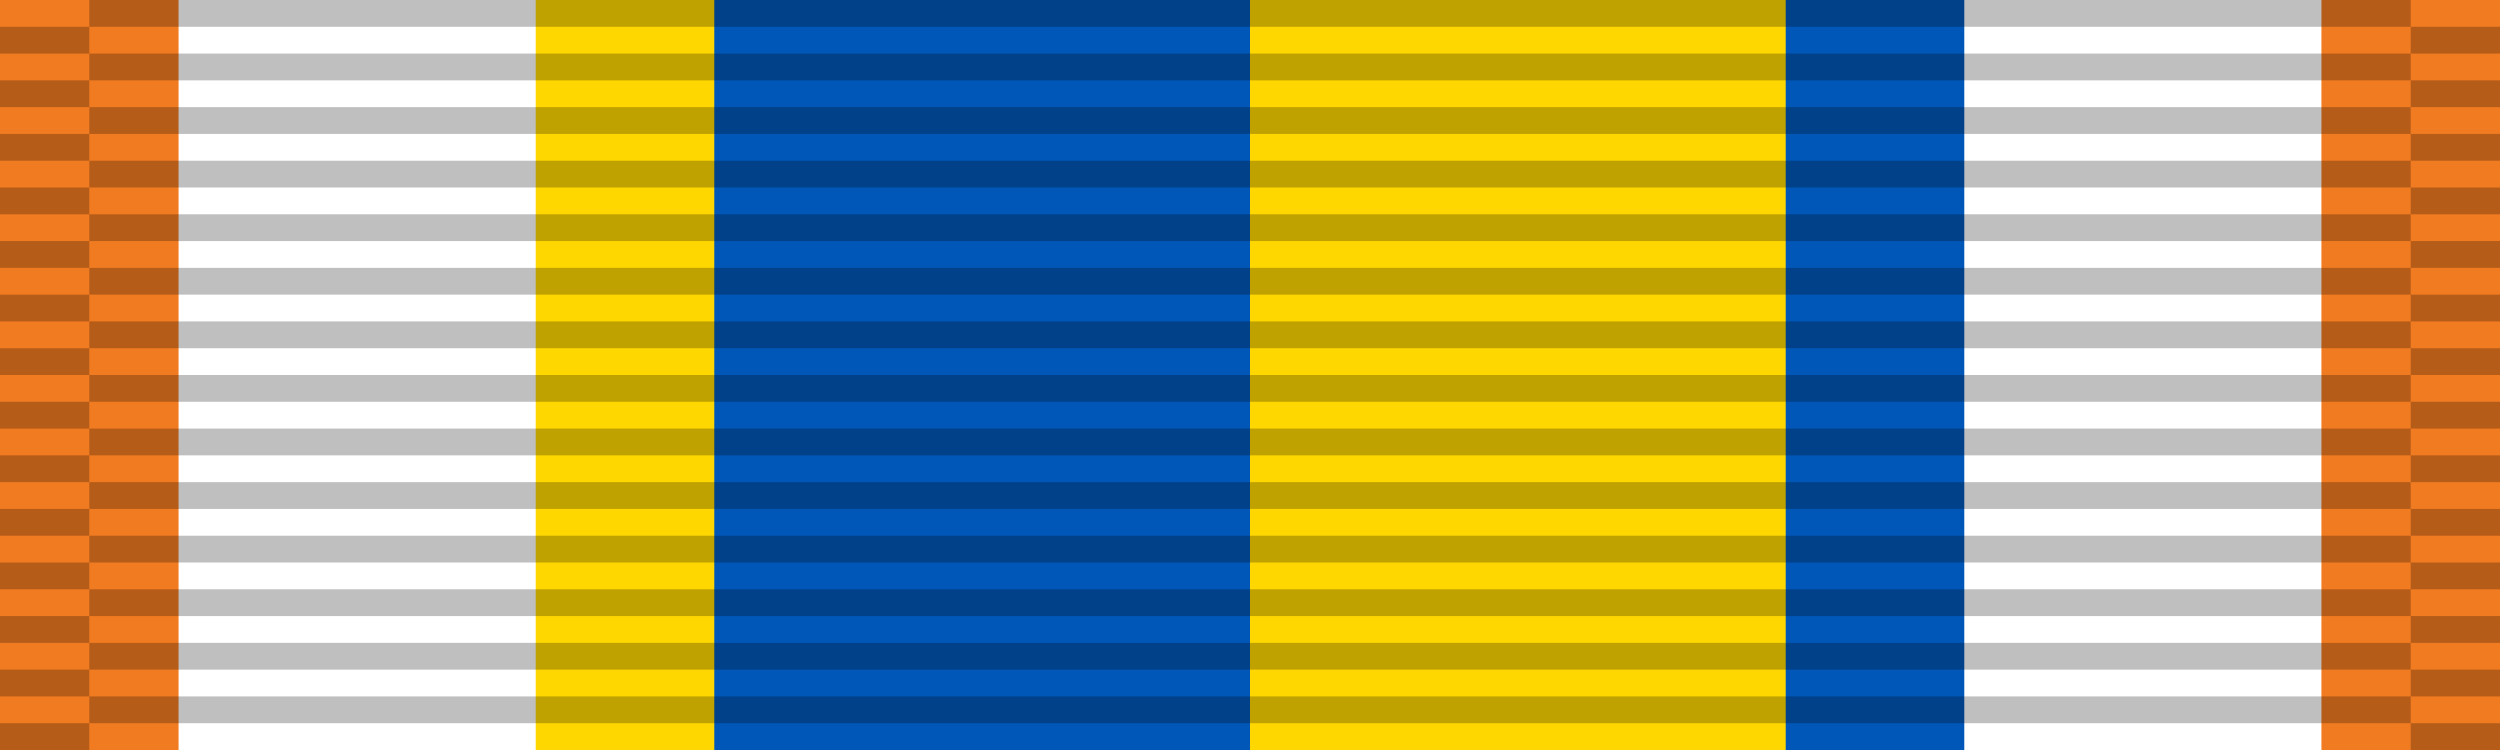
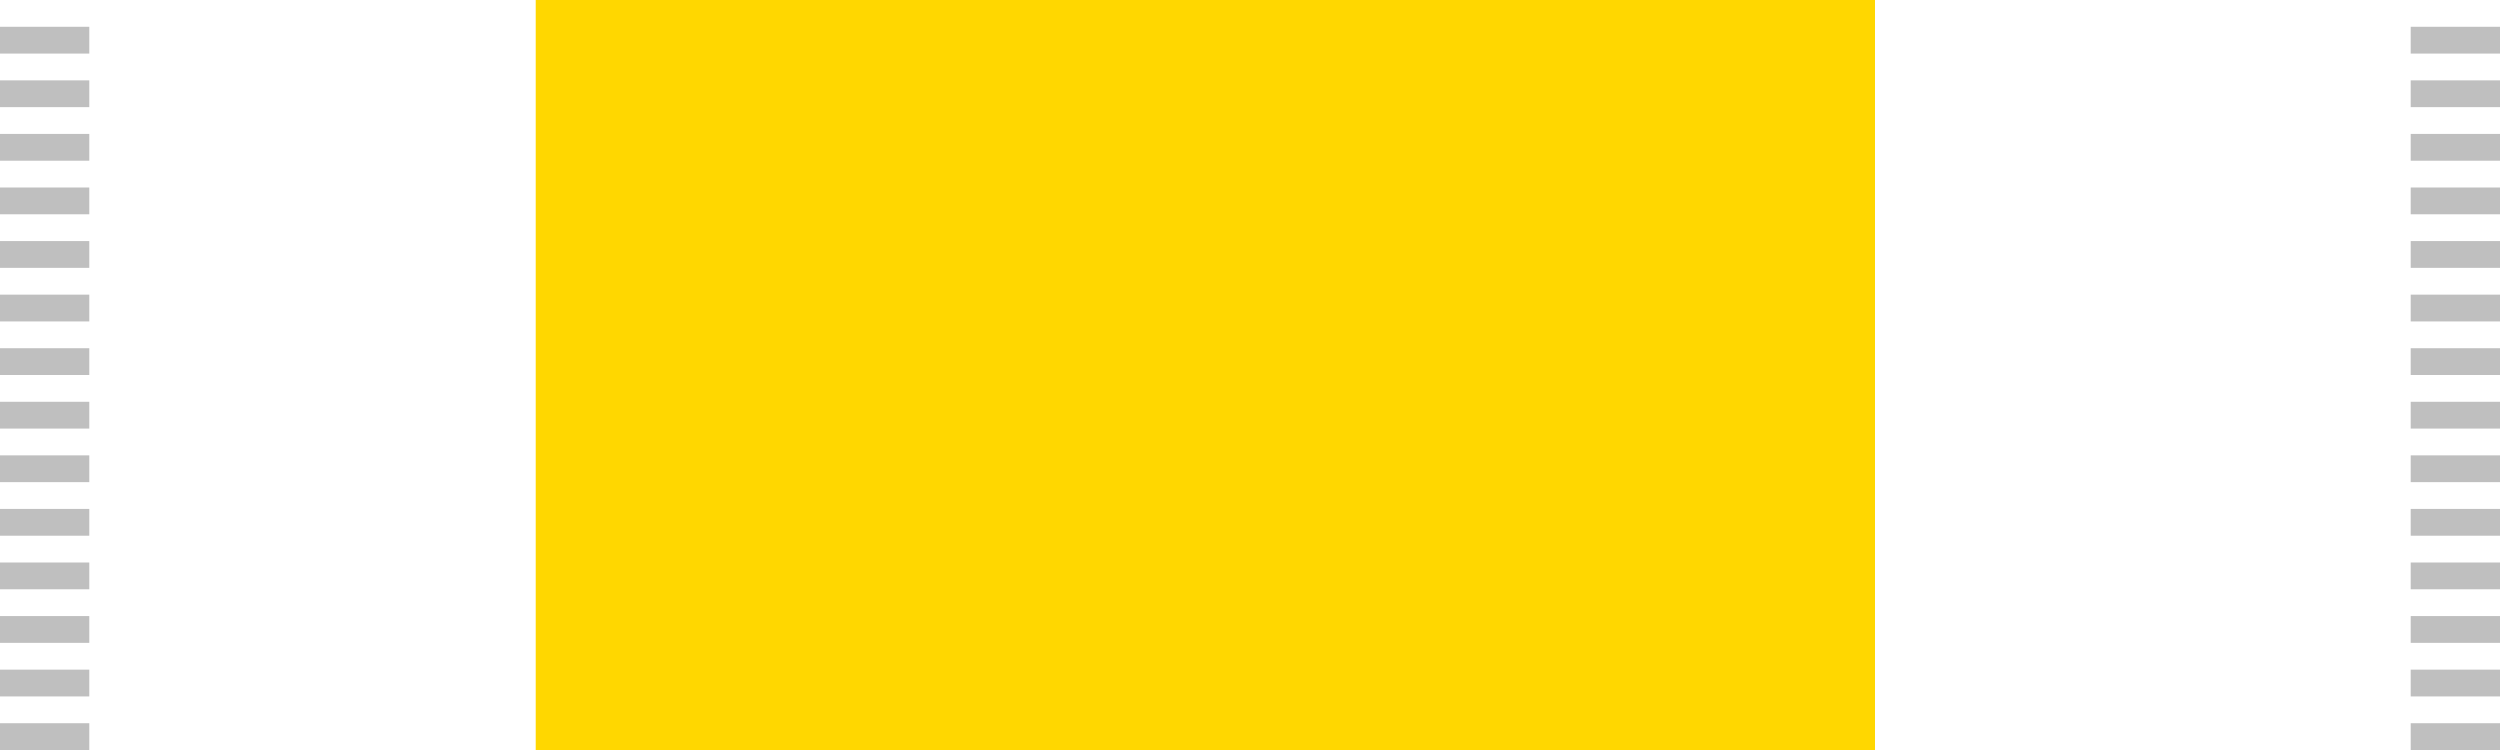
<svg xmlns="http://www.w3.org/2000/svg" width="140" height="42">
-   <rect width="140" height="42" fill="#f17b21" />
  <rect width="120" height="42" x="10" fill="#fff" />
  <rect width="75" height="42" x="30" fill="#ffd700" />
-   <rect width="30" height="42" x="40" fill="#0057b8" />
-   <rect width="10" height="42" x="100" fill="#0057b8" />
  <g stroke="#000" stroke-dasharray="1.5" opacity=".25">
-     <path d="M70,0 70,42" stroke-width="130" />
    <path d="M2.5,1.5 2.5,42" stroke-width="5" />
    <path d="M137.5,1.5 137.5,42" stroke-width="5" />
  </g>
</svg>